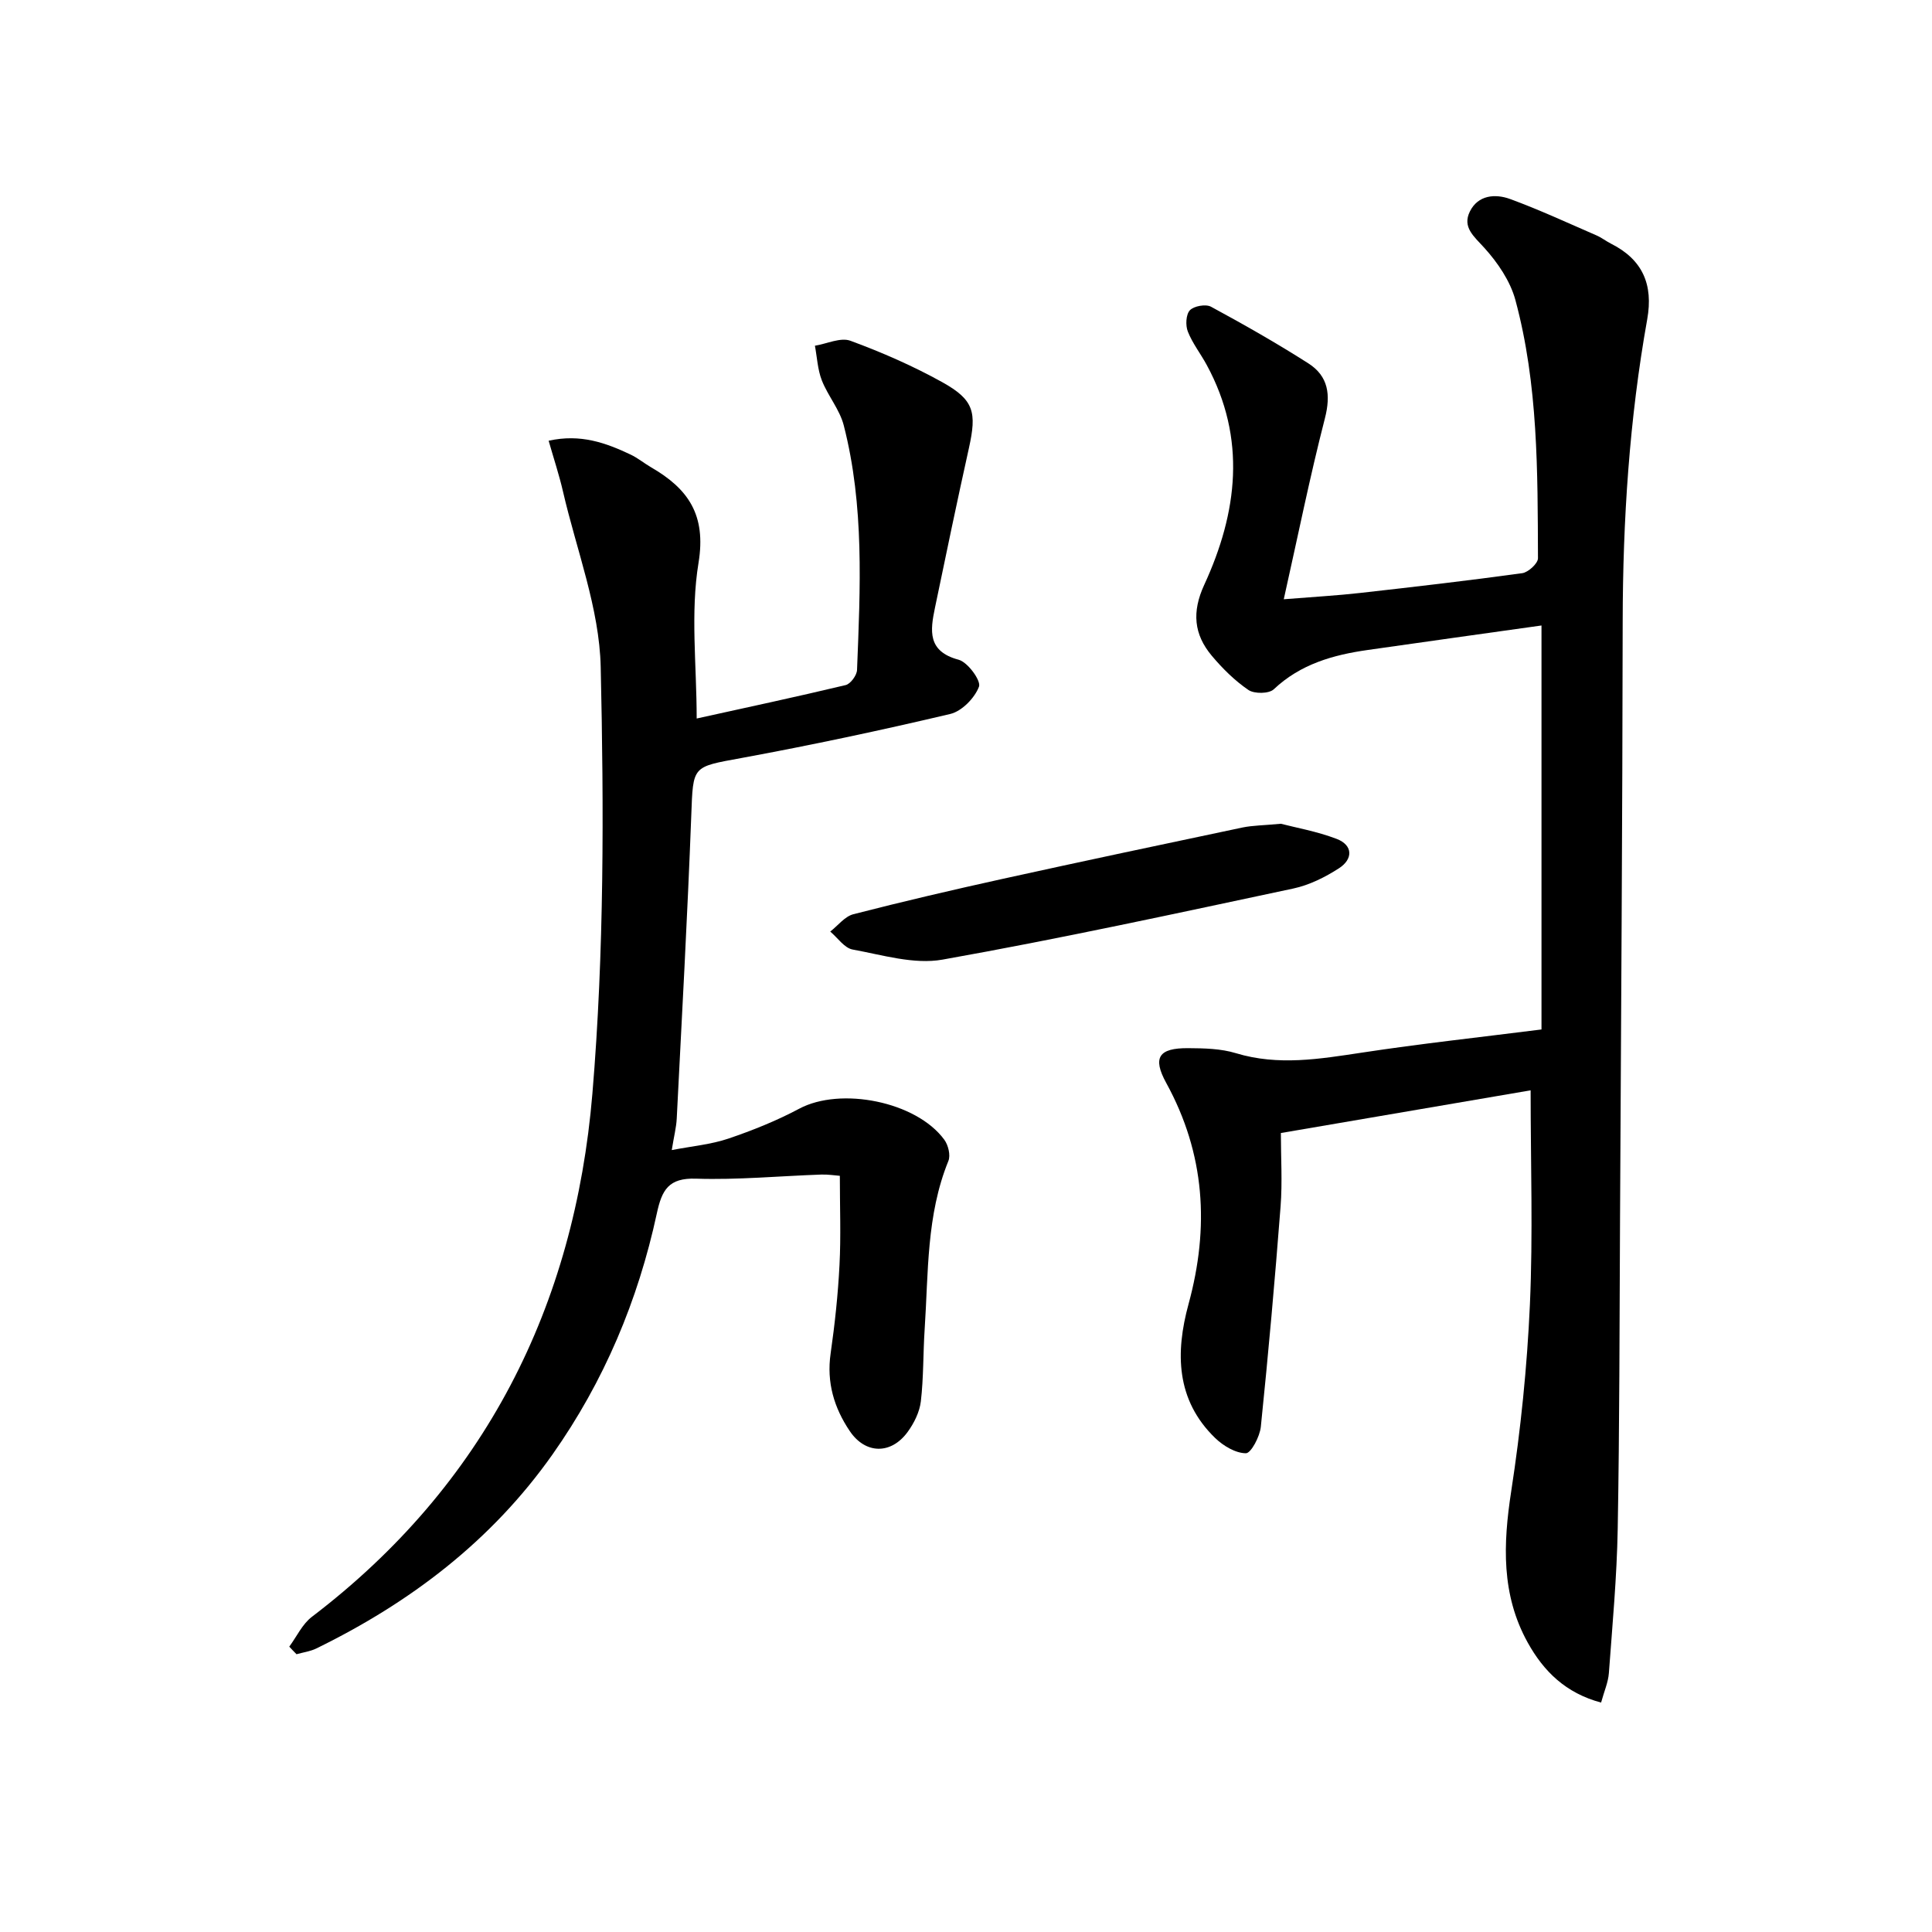
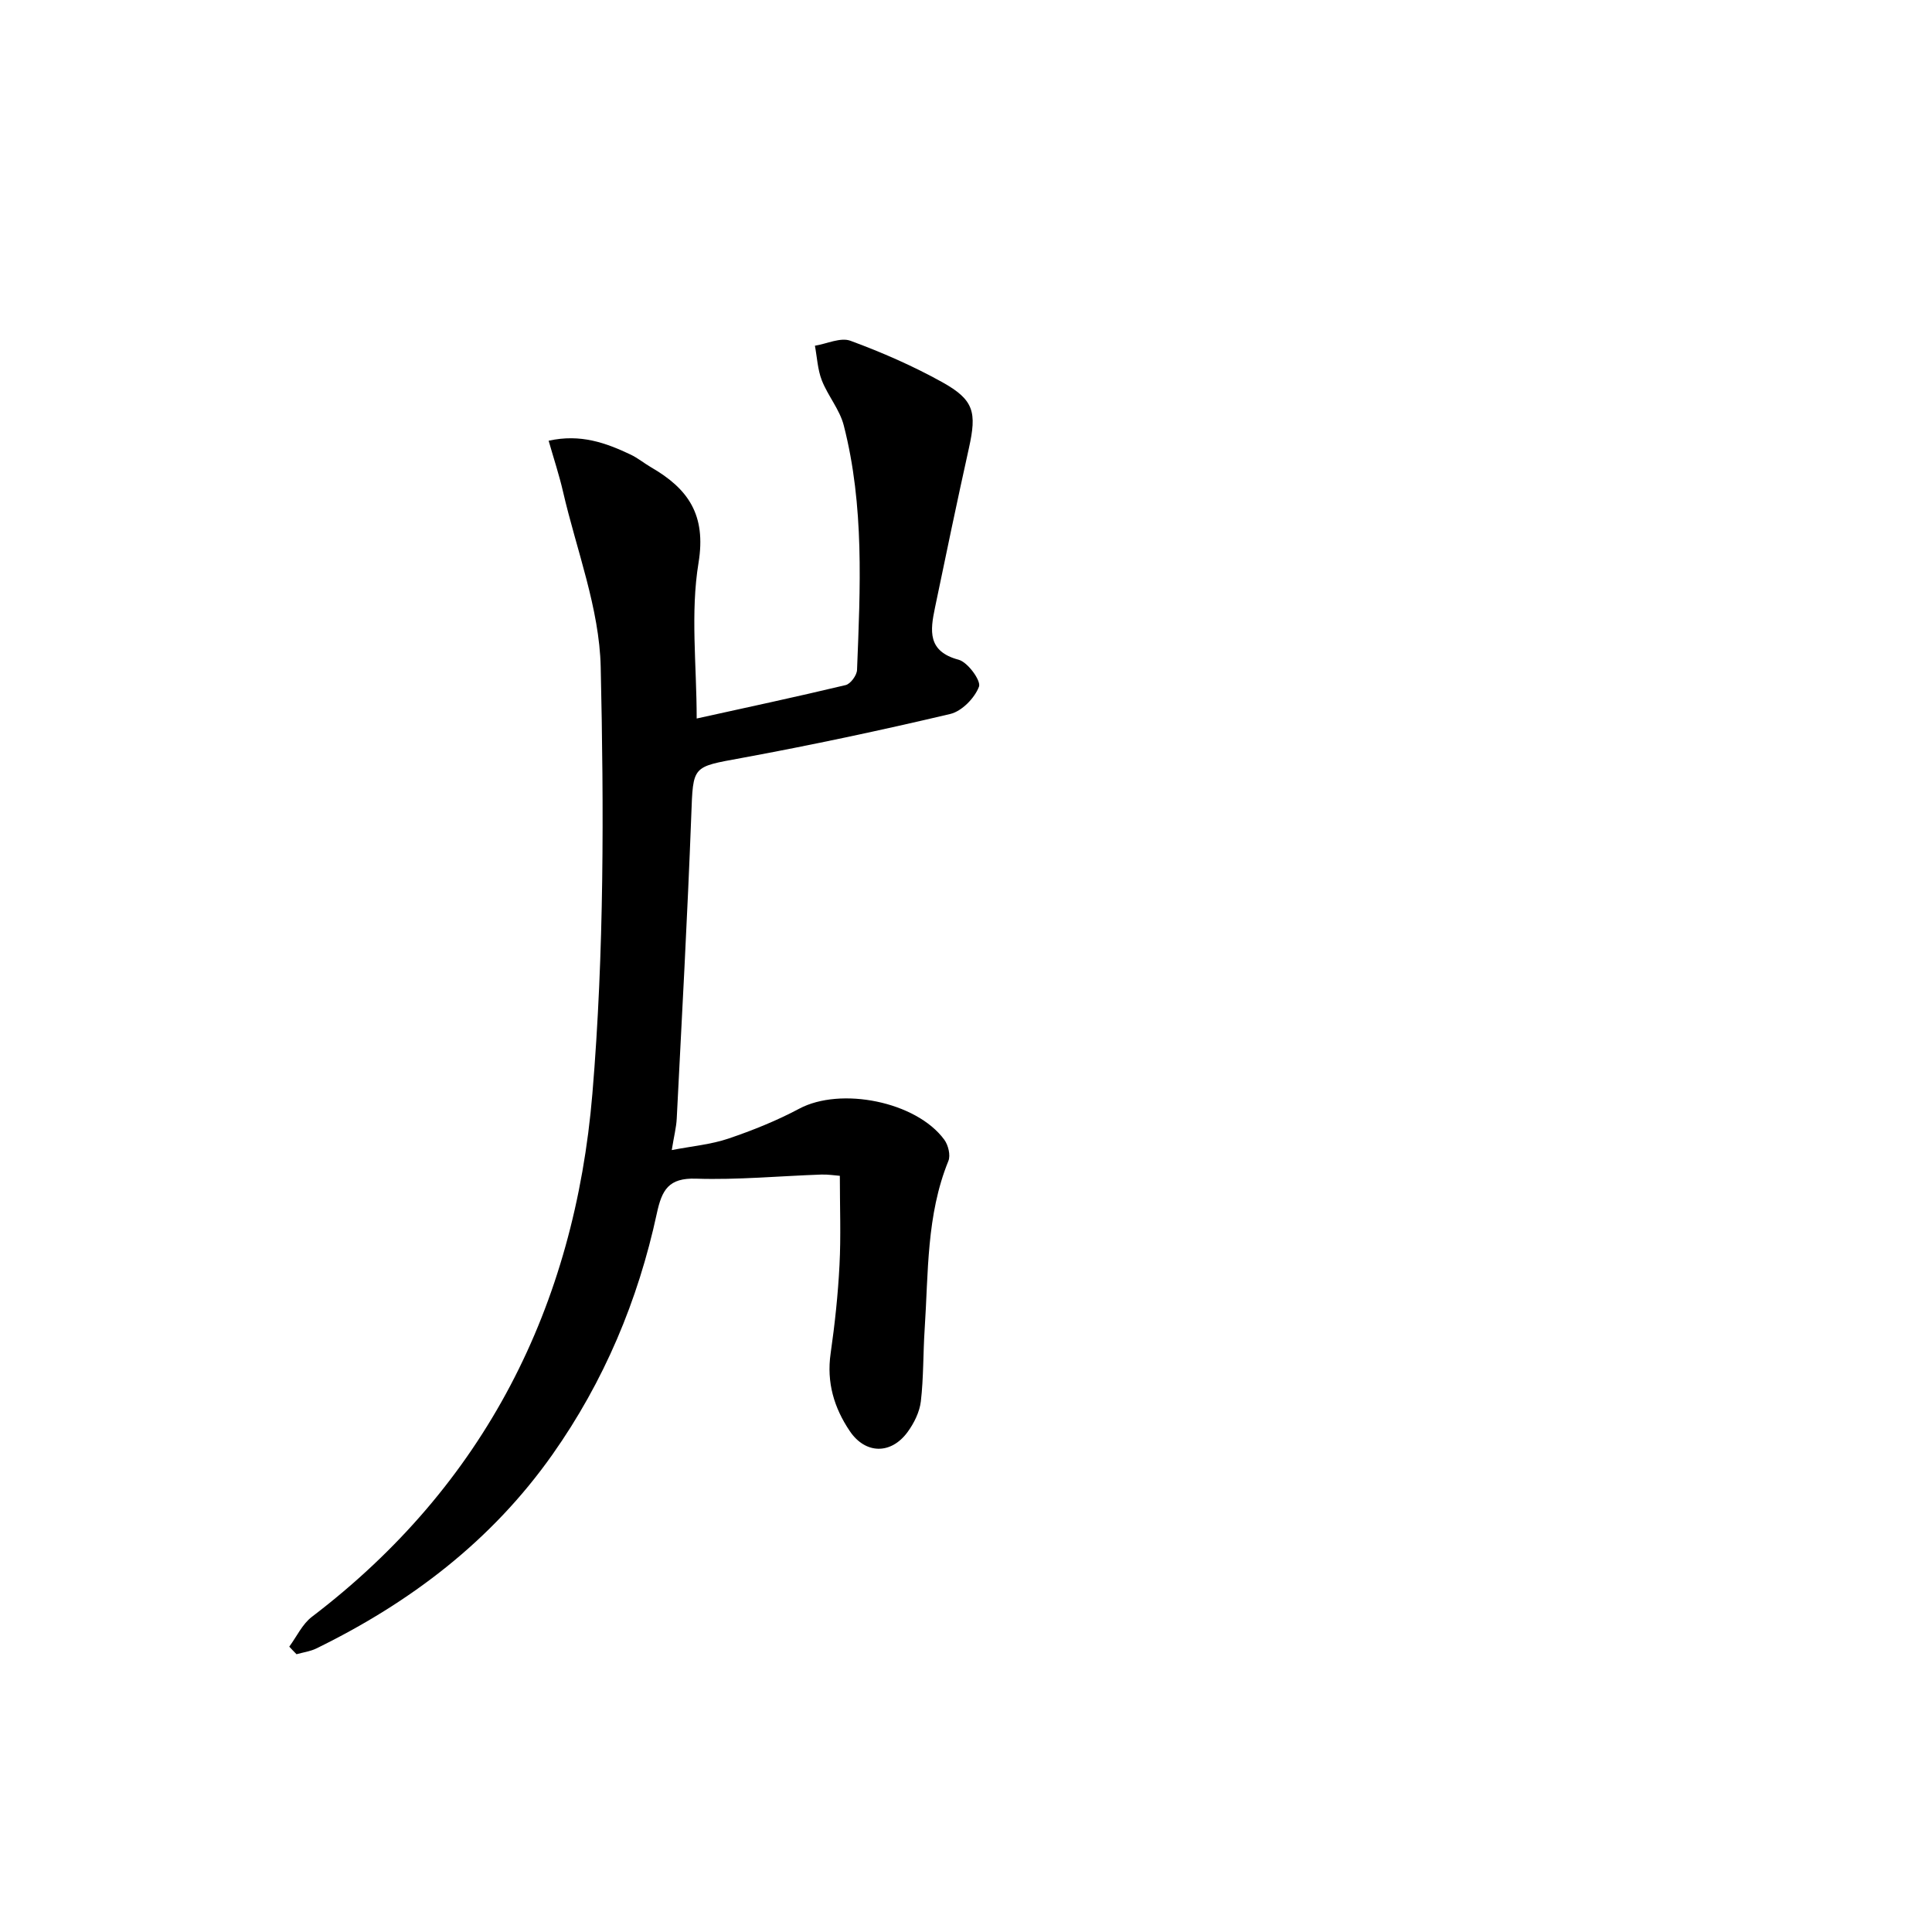
<svg xmlns="http://www.w3.org/2000/svg" enable-background="new 0 0 400 400" viewBox="0 0 400 400">
-   <path d="m319.15 213.14c0-27.23 0-55.12 0-83.64-11.8 1.66-23.89 3.34-35.97 5.07-7.18 1.02-13.93 2.92-19.46 8.14-.99.94-4.03.97-5.25.14-2.83-1.93-5.36-4.44-7.58-7.08-3.72-4.43-4.15-9.08-1.57-14.68 6.9-14.97 8.8-30.27.52-45.53-1.26-2.33-2.95-4.47-3.91-6.91-.51-1.28-.4-3.54.42-4.41.84-.89 3.29-1.32 4.37-.74 6.84 3.7 13.61 7.55 20.16 11.73 4.13 2.64 4.68 6.49 3.43 11.37-3.09 12-5.54 24.16-8.52 37.47 6.34-.51 11.06-.77 15.75-1.3 11.22-1.26 22.44-2.56 33.62-4.1 1.25-.17 3.26-2.02 3.26-3.08-.07-17.95.05-35.97-4.67-53.46-1.06-3.93-3.66-7.75-6.44-10.82-2.15-2.38-4.61-4.27-2.98-7.54 1.69-3.4 5.24-3.69 8.31-2.57 6.07 2.22 11.95 4.96 17.88 7.53 1.06.46 2 1.2 3.04 1.73 6.53 3.29 8.76 8.46 7.48 15.64-3.7 20.68-5.05 41.55-5.08 62.55-.05 41.31-.34 82.62-.55 123.93-.11 21.33-.1 42.65-.48 63.98-.18 9.96-1.1 19.9-1.83 29.84-.14 1.9-.97 3.75-1.61 6.1-7.34-1.96-11.9-6.49-15.19-12.42-5.51-9.93-5.1-20.41-3.42-31.33 1.97-12.78 3.29-25.73 3.87-38.64.65-14.56.15-29.17.15-44.37-17.1 2.92-33.73 5.77-51.71 8.84 0 5.04.33 10.15-.06 15.21-1.17 15.22-2.53 30.43-4.09 45.62-.21 2.02-2.03 5.47-3.09 5.47-2.14-.01-4.68-1.53-6.35-3.14-8.16-7.89-8.26-17.72-5.53-27.73 4.35-15.93 3.44-31.11-4.61-45.79-2.91-5.3-1.53-7.25 4.54-7.21 3.31.02 6.77.09 9.88 1.04 8.77 2.66 17.34 1.2 26.06-.11 12.07-1.84 24.23-3.16 37.21-4.8z" />
  <path d="m59.89 340.92c1.54-2.08 2.7-4.67 4.69-6.18 35.84-27.3 54.39-64.33 58.07-108.33 2.45-29.29 2.38-58.88 1.72-88.3-.27-12.16-5.01-24.22-7.8-36.31-.8-3.47-1.93-6.87-2.98-10.55 6.6-1.47 11.85.44 16.98 2.87 1.49.71 2.8 1.8 4.23 2.63 7.65 4.43 11.46 9.8 9.82 19.79-1.7 10.34-.38 21.18-.38 32.22 9.93-2.19 20.41-4.43 30.84-6.92 1.01-.24 2.32-2.02 2.36-3.14.67-16.96 1.53-33.97-2.75-50.63-.84-3.28-3.28-6.11-4.54-9.32-.87-2.23-.98-4.77-1.43-7.17 2.47-.4 5.3-1.78 7.35-1.03 6.52 2.4 12.95 5.21 19.02 8.58 6.59 3.67 7.16 6.22 5.51 13.66-2.44 11-4.74 22.03-7.03 33.06-.97 4.68-1.6 9.01 4.9 10.74 1.89.5 4.68 4.34 4.22 5.57-.89 2.36-3.55 5.09-5.95 5.66-14.35 3.39-28.79 6.46-43.29 9.13-10.19 1.87-9.94 1.52-10.33 11.89-.79 20.93-1.95 41.84-3.01 62.76-.09 1.8-.56 3.58-1.03 6.51 4.25-.82 8.14-1.16 11.74-2.38 5.01-1.7 9.99-3.7 14.66-6.19 8.55-4.56 24.22-1.5 30.03 6.43.82 1.12 1.33 3.22.84 4.4-4.57 11.23-4.13 23.12-4.91 34.84-.33 4.98-.21 10-.79 14.94-.26 2.2-1.41 4.51-2.74 6.33-3.44 4.7-8.73 4.6-11.96-.17-3.26-4.82-4.84-10.09-3.98-16.07.87-6.08 1.53-12.21 1.84-18.34.31-5.95.07-11.93.07-18.46-1.01-.07-2.43-.31-3.84-.26-8.65.3-17.3 1.13-25.93.85-5.69-.19-7.07 2.33-8.12 7.19-3.89 18.04-10.93 34.79-21.63 49.95-12.62 17.88-29.41 30.61-48.85 40.12-1.27.62-2.74.81-4.12 1.2-.51-.51-1.01-1.04-1.5-1.57z" />
-   <path d="m265.19 170.55c3.01.79 7.43 1.56 11.54 3.13 3.43 1.31 3.41 4.2.5 6.08-2.88 1.86-6.15 3.49-9.47 4.2-24.16 5.14-48.32 10.4-72.63 14.72-5.91 1.05-12.44-.97-18.6-2.09-1.71-.31-3.1-2.43-4.64-3.72 1.59-1.23 3.01-3.13 4.79-3.59 10.27-2.64 20.6-5.05 30.95-7.33 16.53-3.64 33.08-7.14 49.64-10.63 2.12-.43 4.31-.43 7.92-.77z" />
</svg>